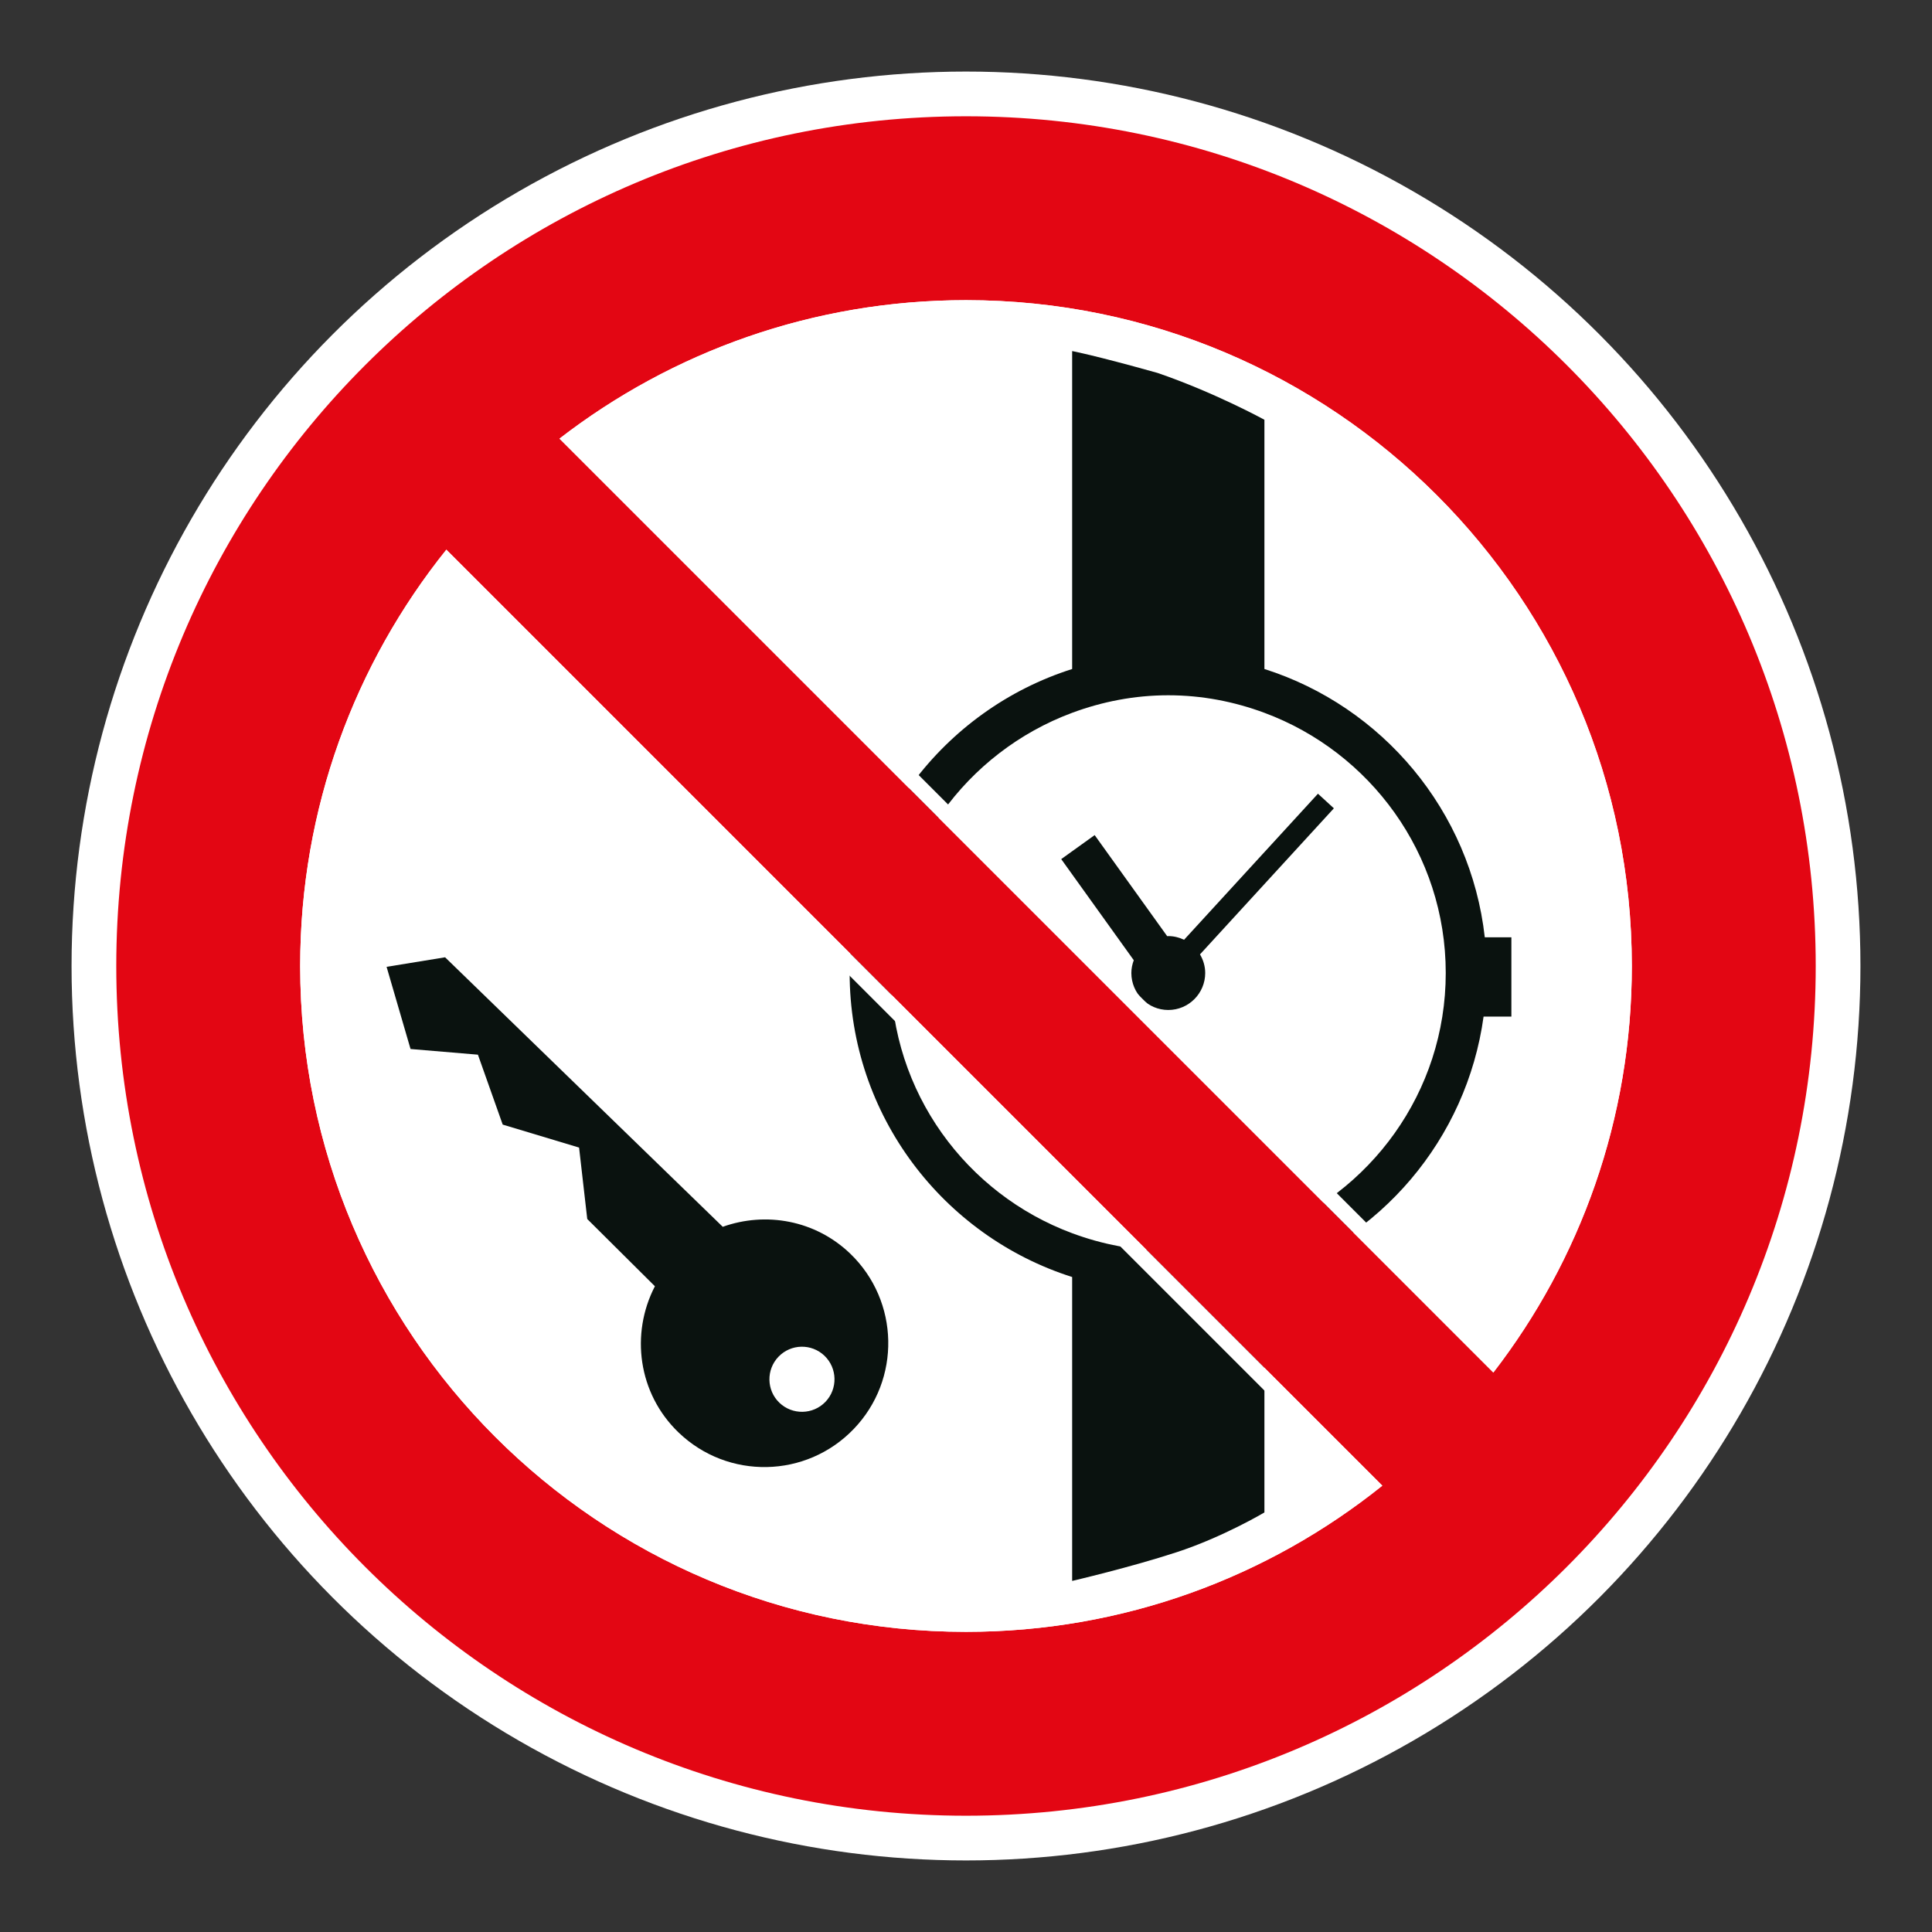
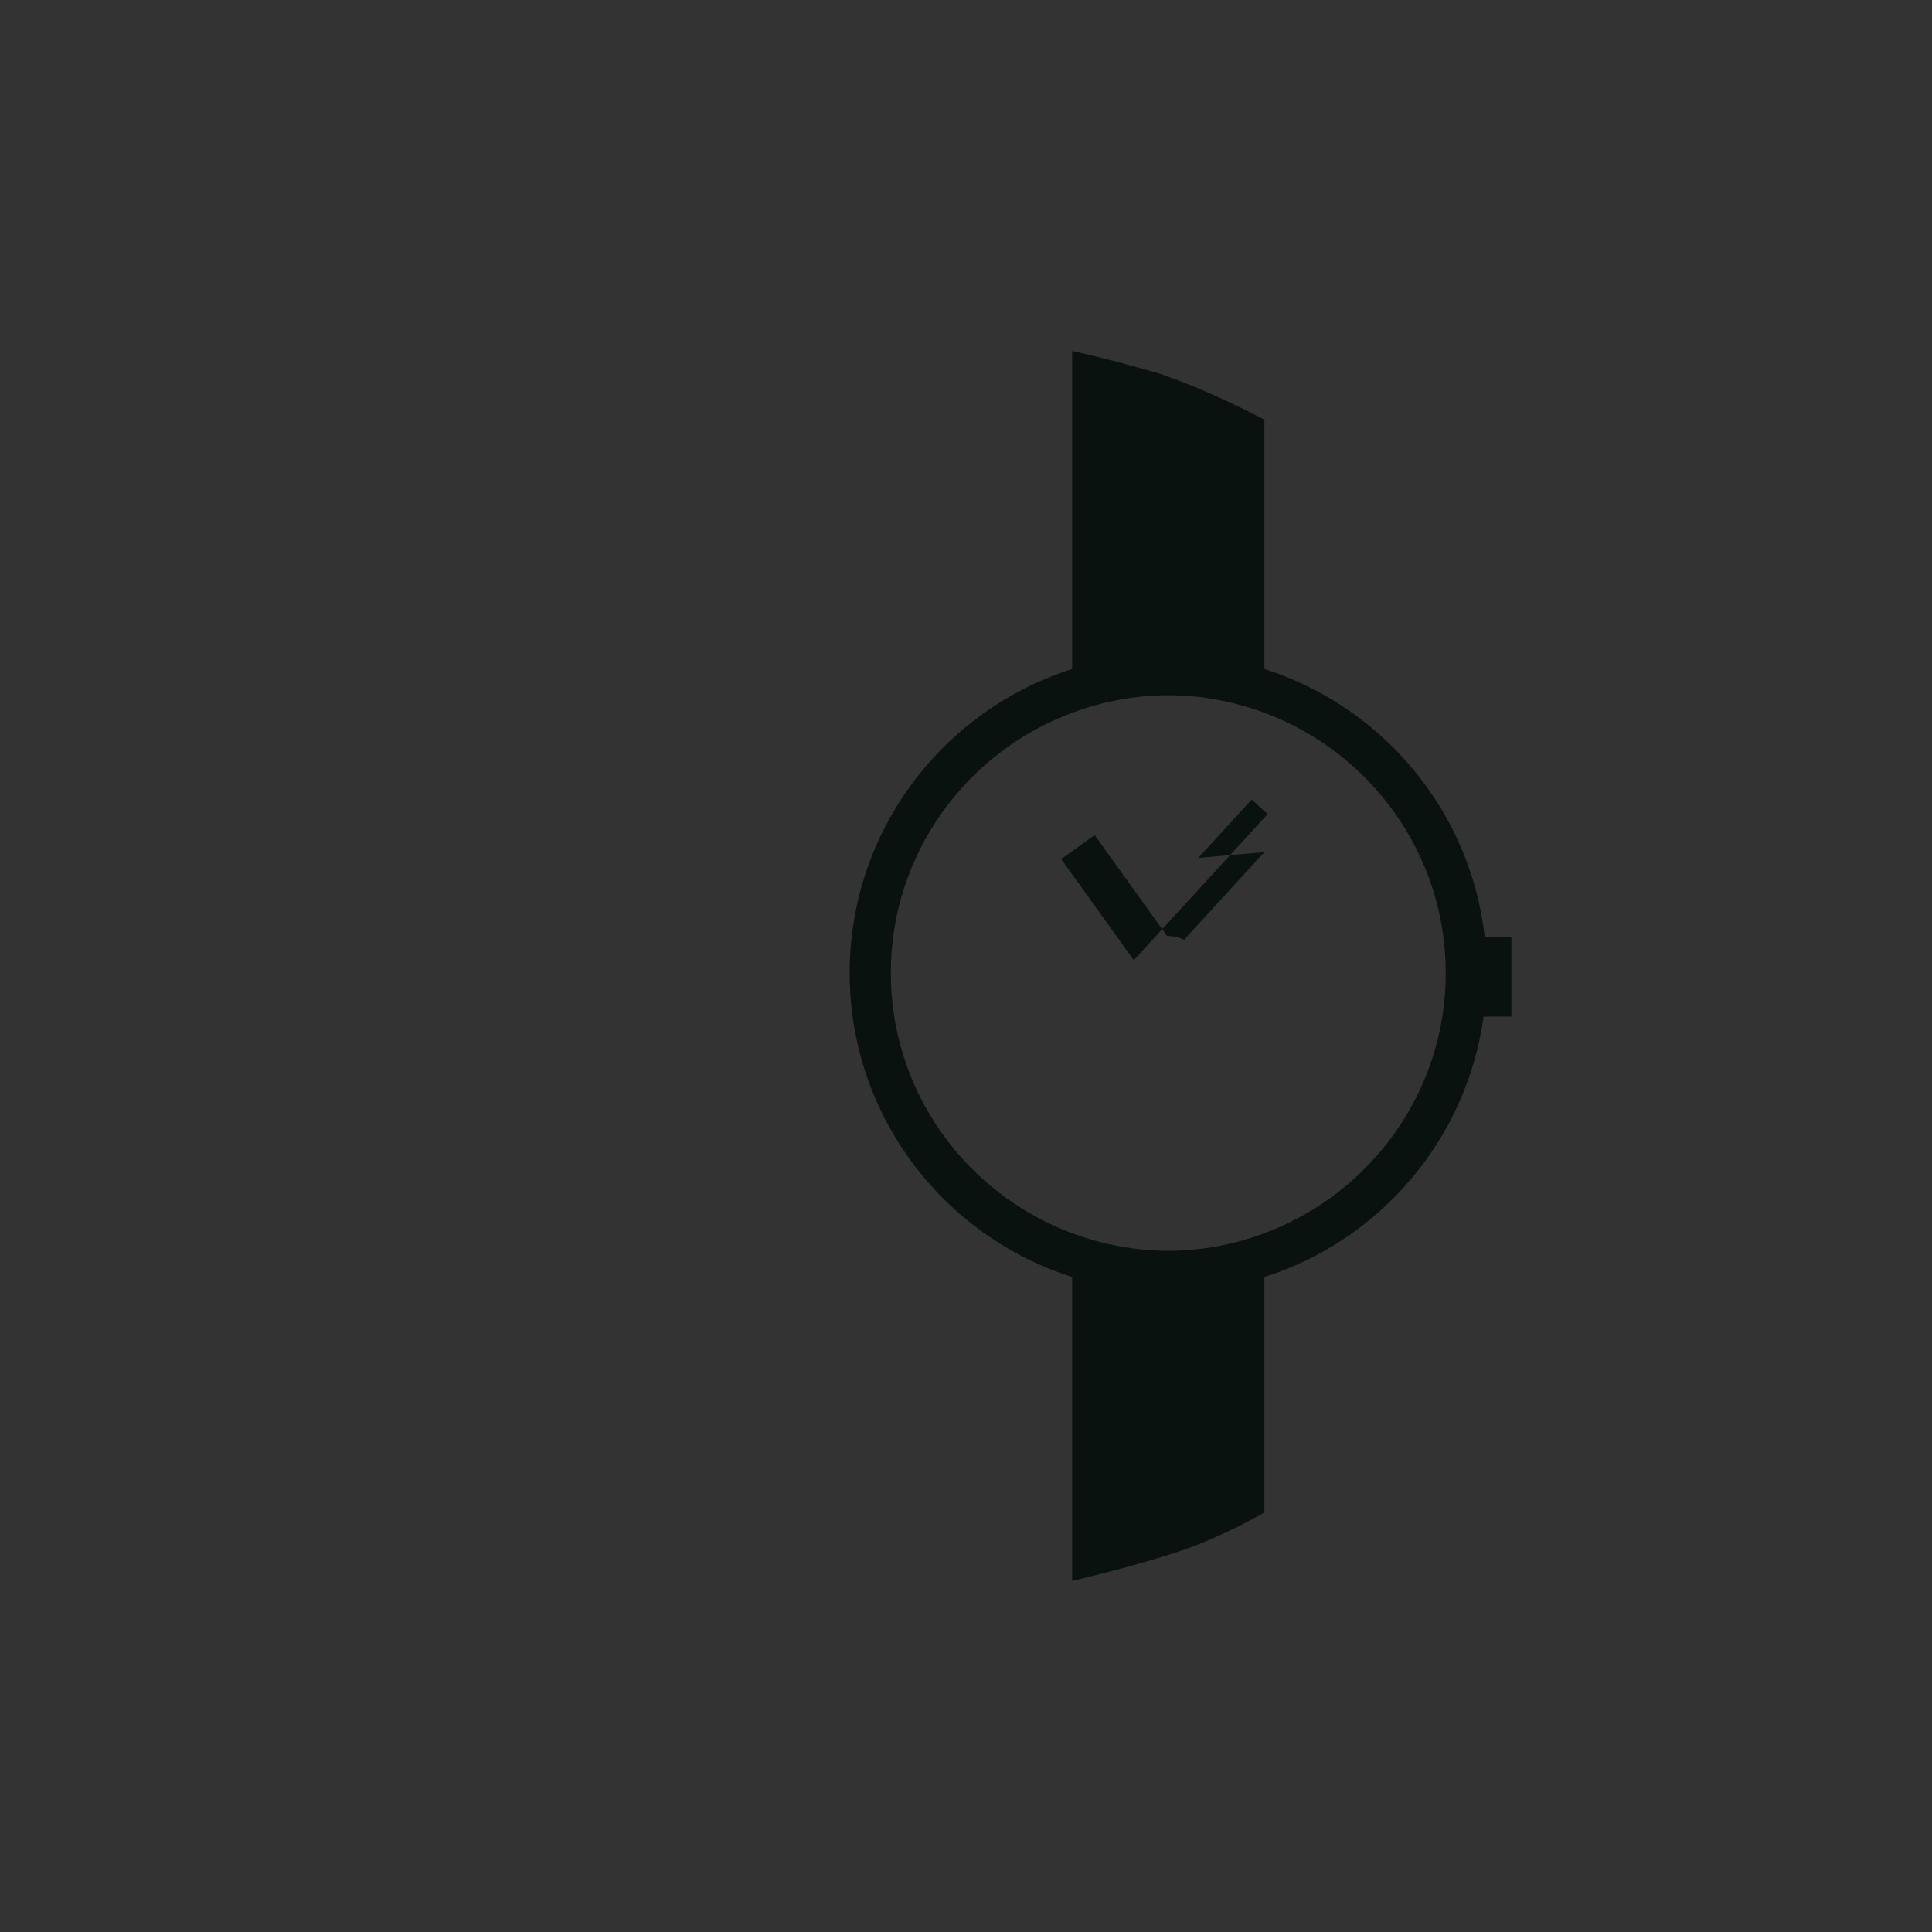
<svg xmlns="http://www.w3.org/2000/svg" viewBox="0 0 306.142 306.142">
  <rect x="0" y="0" width="306.142" height="306.142" fill="#333333" stroke="none" />
  <g id="Calque_4" data-name="Calque 4">
-     <circle cx="153.071" cy="153.071" r="141.732" style="fill: #fff;" />
-   </g>
+     </g>
  <g id="Calque_2" data-name="Calque 2">
    <g>
      <path d="M200.358,106.011v-39.496s-7.856-4.313-16.946-7.425c-10.298-2.881-13.521-3.46-13.521-3.46v50.38c-20.416,6.481-35.257,25.619-35.257,48.169,0,22.553,14.841,41.693,35.257,48.175v48.156s9.215-2.143,16.567-4.551c7.342-2.398,13.9-6.299,13.9-6.299v-37.307c18.29-5.808,32.05-21.79,34.728-41.269h4.405v-12.562h-4.214c-2.244-20.046-16.236-36.58-34.919-42.513ZM200.358,195.412c-4.755,1.767-9.873,2.78-15.236,2.78-5.361,0-10.477-1.013-15.231-2.78-16.747-6.221-28.734-22.331-28.734-41.233,0-18.9,11.988-35.008,28.734-41.228,4.754-1.765,9.871-2.779,15.231-2.779,5.362,0,10.48,1.013,15.236,2.78,16.746,6.221,28.733,22.328,28.733,41.227,0,18.902-11.988,35.01-28.733,41.232Z" style="fill: #0a120f;" />
-       <path d="M200.358,135.024l-12.732,13.891c-.762-.363-1.604-.584-2.503-.584-.058,0-.112.015-.17.017l-11.494-16.019-3.567,2.561-1.732,1.243,1.732,2.414,9.764,13.607c-.236.633-.383,1.31-.383,2.025,0,3.232,2.625,5.861,5.851,5.861,3.228,0,5.852-2.63,5.852-5.861,0-1.08-.315-2.08-.827-2.949l10.211-11.14,11.005-12.007-2.523-2.313-8.481,9.253Z" style="fill: #0a120f;" />
-       <path d="M114.526,194.396l-43.998-42.704-9.27,1.511,3.795,13.02,10.678.9,3.926,11.078,12.103,3.643,1.294,11.317,10.72,10.656c-3.899,7.531-2.676,16.996,3.746,23.167,7.821,7.522,20.241,7.28,27.759-.548,7.511-7.817,7.262-20.254-.545-27.779-5.555-5.339-13.414-6.687-20.206-4.26ZM130.799,222.134c-1.98,2.056-5.241,2.111-7.3.142-2.046-1.97-2.111-5.241-.142-7.29,1.977-2.06,5.237-2.125,7.297-.146,2.046,1.971,2.115,5.237.145,7.294Z" style="fill: #0a120f;" />
+       <path d="M200.358,135.024l-12.732,13.891c-.762-.363-1.604-.584-2.503-.584-.058,0-.112.015-.17.017l-11.494-16.019-3.567,2.561-1.732,1.243,1.732,2.414,9.764,13.607l10.211-11.14,11.005-12.007-2.523-2.313-8.481,9.253Z" style="fill: #0a120f;" />
    </g>
  </g>
  <g id="Calque_1" data-name="Calque 1">
-     <path d="M153.071,18.425c-74.361,0-134.646,60.284-134.646,134.646s60.284,134.646,134.646,134.646c74.361,0,134.646-60.284,134.646-134.646S227.432,18.425,153.071,18.425M258.579,153.071c0,24.256-8.184,46.594-21.945,64.417L88.657,69.505c17.816-13.758,40.158-21.942,64.414-21.942,58.269,0,105.508,47.239,105.508,105.508M47.566,153.071c0-24.965,8.669-47.904,23.163-65.971l148.312,148.316c-18.067,14.491-41.006,23.163-65.971,23.163-58.269,0-105.504-47.239-105.504-105.508" style="fill: #e30613;" />
-   </g>
+     </g>
  <g id="Calque_5" data-name="Calque 5">
    <g>
-       <path d="M153.069,50.114c56.77,0,102.956,46.186,102.956,102.957,0,22.006-6.791,42.872-19.669,60.534L92.539,69.78c17.657-12.876,38.522-19.666,60.531-19.666M153.069,47.563c-24.256,0-46.598,8.183-64.414,21.942l147.976,147.983c13.762-17.823,21.945-40.161,21.945-64.417,0-58.269-47.239-105.508-105.508-105.508h0Z" style="fill: #fff;" />
-       <path d="M70.964,90.944l144.232,144.236c-17.985,13.65-39.402,20.848-62.127,20.848-56.769,0-102.953-46.186-102.953-102.957,0-22.729,7.198-44.147,20.848-62.127M70.728,87.1c-14.495,18.067-23.163,41.006-23.163,65.971,0,58.269,47.235,105.508,105.504,105.508,24.964,0,47.904-8.672,65.971-23.163L70.728,87.1h0Z" style="fill: #fff;" />
-     </g>
+       </g>
  </g>
</svg>